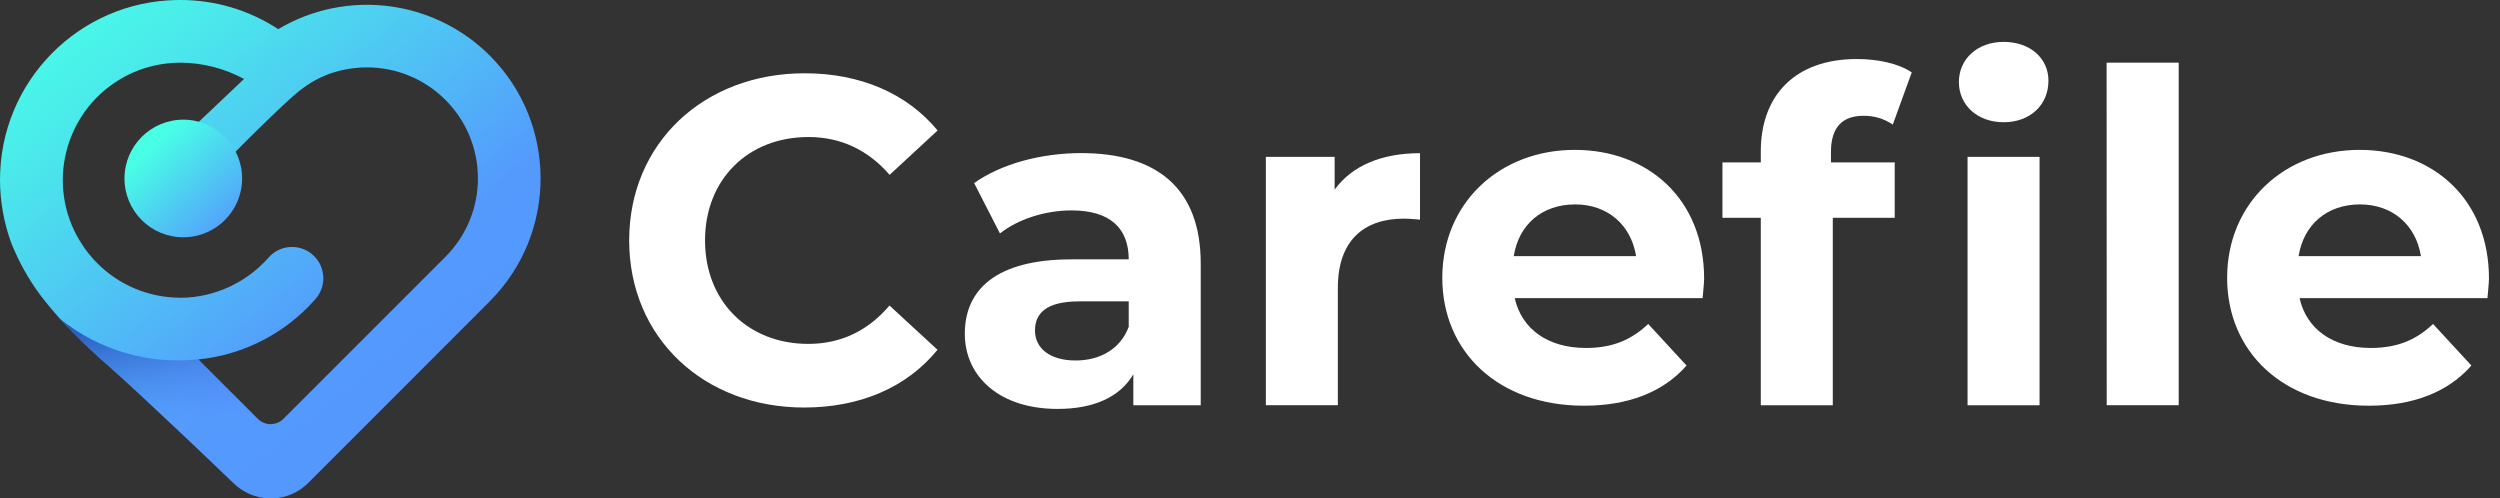
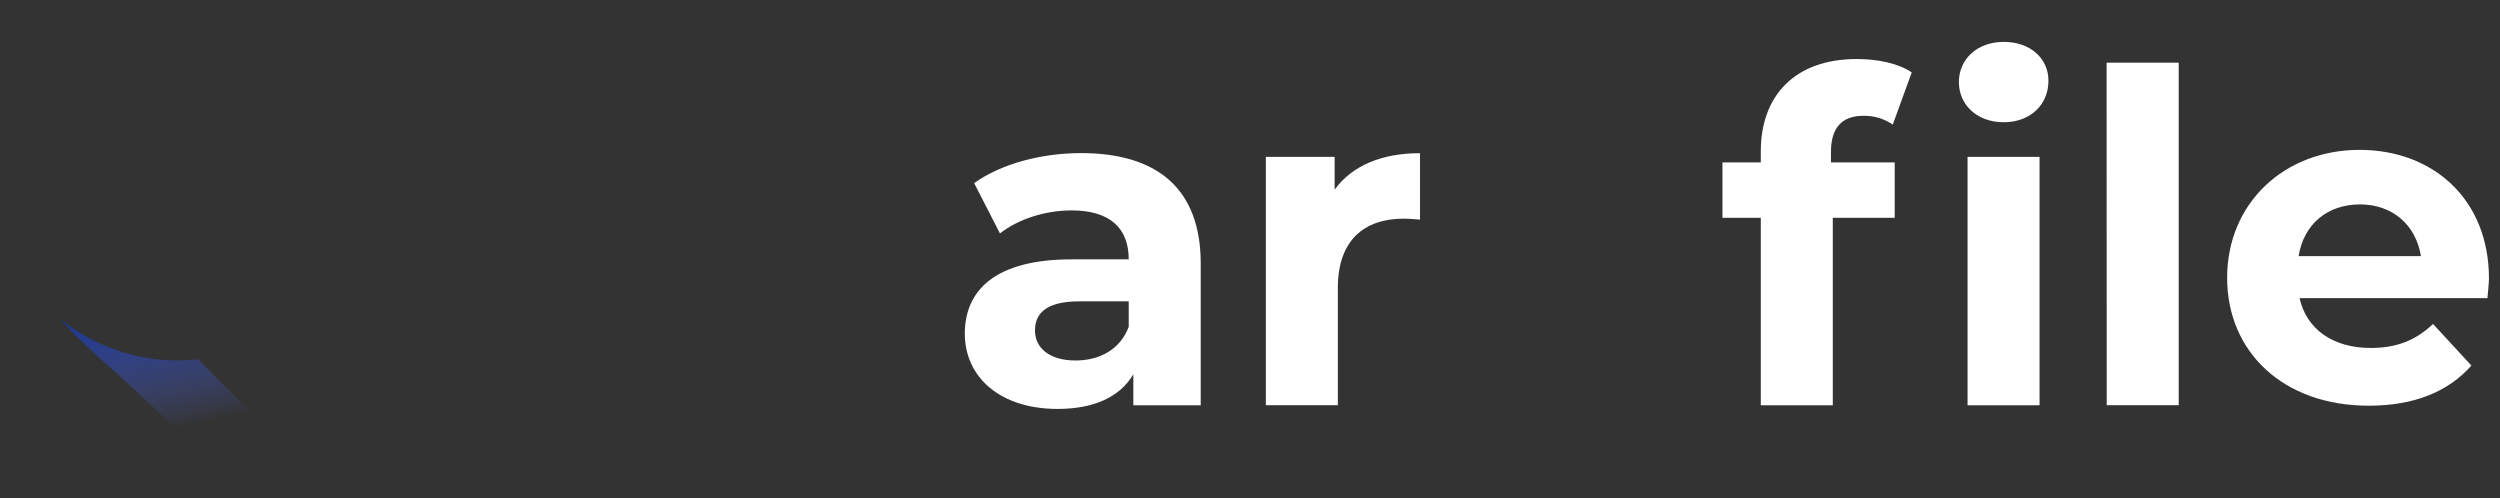
<svg xmlns="http://www.w3.org/2000/svg" version="1.1" id="LOGO" x="0px" y="0px" viewBox="0 0 2333.6 465.1" style="enable-background:new 0 0 2333.6 465.1;" xml:space="preserve">
  <rect x="0" y="0" width="2333.6" height="465.1" fill="#333333" stroke="none" />
  <style type="text/css">
	.st0{fill:#FFFFFF;}
	.st1{fill:url(#SVGID_1_);}
	.st2{fill:url(#SVGID_2_);}
	.st3{fill:url(#SVGID_3_);}
</style>
-   <path class="st0" d="M587.3,224.4c0-90.9,69.8-156,163.8-156c52.2,0,95.7,19,124.1,53.4l-44.8,41.4c-20.2-23.3-45.7-35.3-75.8-35.3  c-56.5,0-96.5,39.7-96.5,96.5S698,321,754.5,321c30.2,0,55.6-12.1,75.8-35.8l44.8,41.3c-28.4,34.9-72,53.9-124.5,53.9  C657.1,380.4,587.3,315.4,587.3,224.4z" />
  <path class="st0" d="M1120.8,246v132.3h-62.9v-28.9c-12.5,21.1-36.6,32.3-70.7,32.3c-54.3,0-86.6-30.2-86.6-70.2  c0-40.9,28.9-69.4,99.6-69.4h53.4c0-28.9-17.2-45.7-53.4-45.7c-24.6,0-50,8.2-66.8,21.5l-24.1-47c25.4-18.1,62.9-28,100-28  C1079.8,143,1120.8,175.7,1120.8,246z M1053.6,305v-23.7h-46.1c-31.5,0-41.4,11.6-41.4,27.2c0,16.8,14.2,28,37.9,28  C1026.4,336.5,1045.8,326.1,1053.6,305L1053.6,305z" />
  <path class="st0" d="M1325.5,143V205c-5.6-0.4-9.9-0.9-15.1-0.9c-37.1,0-61.6,20.2-61.6,64.6v109.5h-67.2V146.4h64.2V177  C1262.1,154.6,1289.7,143,1325.5,143z" />
-   <path class="st0" d="M1589.3,278.3h-175.4c6.5,28.9,31,46.5,66.4,46.5c24.6,0,42.2-7.3,58.2-22.4l35.8,38.8  c-21.6,24.6-53.9,37.5-95.7,37.5c-80.2,0-132.3-50.4-132.3-119.4c0-69.4,53-119.4,123.7-119.4c68.1,0,120.7,45.7,120.7,120.2  C1590.6,265.4,1589.7,272.7,1589.3,278.3z M1413,239.1h114.2c-4.7-29.3-26.7-48.3-56.9-48.3C1439.7,190.8,1417.7,209.3,1413,239.1z" />
  <path class="st0" d="M1709.1,141.7v9.9h59.5v51.7h-57.8v175h-67.2v-175h-35.8v-51.7h35.8v-10.3c0-52.1,31.9-86.2,89.6-86.2  c19,0,38.8,3.9,51.3,12.5l-17.7,48.7c-8-5.5-17.5-8.3-27.2-8.2C1719.8,108,1709.1,118.8,1709.1,141.7z M1828.5,76.6  c0-21.1,16.8-37.5,41.8-37.5s41.8,15.5,41.8,36.2c0,22.4-16.8,38.8-41.8,38.8S1828.5,97.7,1828.5,76.6z M1836.6,146.4h67.2v231.9  h-67.2L1836.6,146.4z" />
  <path class="st0" d="M1966.4,58.5h67.3v319.7h-67.2L1966.4,58.5z" />
  <path class="st0" d="M2321.9,278.3h-175.4c6.5,28.9,31,46.5,66.4,46.5c24.6,0,42.2-7.3,58.2-22.4l35.8,38.8  c-21.6,24.6-53.9,37.5-95.7,37.5c-80.2,0-132.3-50.4-132.3-119.4c0-69.4,53-119.4,123.7-119.4c68.1,0,120.7,45.7,120.7,120.2  C2323.2,265.4,2322.3,272.7,2321.9,278.3z M2145.6,239.1h114.2c-4.7-29.3-26.7-48.3-56.9-48.3  C2172.4,190.8,2150.4,209.3,2145.6,239.1z" />
  <linearGradient id="SVGID_1_" gradientUnits="userSpaceOnUse" x1="85.847" y1="504.471" x2="558.707" y2="-89.728" gradientTransform="matrix(1 0 0 -1 0 464.337)">
    <stop offset="0" style="stop-color:#48FFE6" />
    <stop offset="0.13" style="stop-color:#4AECEA" />
    <stop offset="0.38" style="stop-color:#50BAF6" />
    <stop offset="0.53" style="stop-color:#549AFD" />
    <stop offset="0.69" style="stop-color:#5497FD" />
    <stop offset="0.83" style="stop-color:#558CFE" />
    <stop offset="0.95" style="stop-color:#577BFF" />
    <stop offset="1" style="stop-color:#5872FF" />
  </linearGradient>
-   <path class="st1" d="M457.2,51.9C404.7-0.5,323.4-10.6,259.7,27.2C232.5,9.4,200.7-0.1,168.2,0h-2.4C73.7,1.1-0.2,76.1,0,168.2  c0.1,20.2,3.7,40.2,10.7,59.1c6.9,17.1,15.9,33.3,26.9,48.1c7.7,10.3,17.6,21.3,17.6,21.3c0.7,0.8,1.3,1.4,1.8,2  c7.5,8.2,15.3,16,22,22.5c2.3,2.2,4.4,4.2,6.4,6c6.6,6.2,11.2,10.3,11.8,10.8h0.1c31.1,27.3,109.3,102,120.2,112.6  c4.5,4.5,9.9,8.1,15.8,10.7c6.1,2.6,12.7,3.9,19.4,3.9h1h0.6c0.3,0,0.5,0,0.8,0c12.3-0.6,24-5.7,32.7-14.5l169.4-169.5  C520.4,217.9,520.4,115.1,457.2,51.9z M415.8,239.7L264.6,390.9c-3.1,3.1-7.3,4.9-11.7,5h-0.3c-0.1,0-0.3,0-0.4,0  c-4.4-0.1-8.5-1.9-11.6-5l-54-53.9l-1.5-1.5c38.8-3.9,75-21.2,102.4-48.9c2.4-2.4,4.7-4.9,7-7.5c10.7-12.1,9.5-30.6-2.6-41.3  c-0.9-0.8-1.8-1.5-2.7-2.1l0,0c-12.2-8.4-28.7-6.4-38.5,4.7c-19.2,21.8-46.2,35.2-75.1,37.3c-2.4,0.2-4.9,0.2-7.3,0.2  c-29.1,0-57.1-11.6-77.6-32.3c-1-1-1.9-1.9-2.8-2.9c-0.4-0.4-0.7-0.8-1-1.1c-0.6-0.6-1.1-1.2-1.6-1.9c-1.8-2-3.4-4.1-5.1-6.3l-0.7-1  c-0.7-1-1.4-2-2.1-3c-0.9-1.3-1.8-2.7-2.6-4.1l-0.4-0.6c-31.3-51.8-14.6-119.2,37.3-150.5c15.2-9.2,32.4-14.5,50.1-15.5  c1.4-0.1,3.8-0.2,6.6-0.2c20.7,0.1,41.1,5.3,59.4,15.2L151.5,146l33.6,31.4c44.3-46.5,78.5-79,89.1-88.2  C286.7,78.2,297.1,73,304.7,70c1-0.4,1.8-0.7,2.3-0.9c11.4-4.1,23.4-6.2,35.5-6.2c57.2,0,103.6,46.3,103.6,103.5  C446.2,193.9,435.2,220.3,415.8,239.7L415.8,239.7z" />
  <linearGradient id="SVGID_2_" gradientUnits="userSpaceOnUse" x1="142.027" y1="329.013" x2="216.744" y2="248.527" gradientTransform="matrix(1 0 0 -1 0 464.337)">
    <stop offset="0" style="stop-color:#48FFE6" />
    <stop offset="1" style="stop-color:#549AFD" />
  </linearGradient>
-   <circle class="st2" cx="171.1" cy="166.6" r="54.9" />
  <linearGradient id="SVGID_3_" gradientUnits="userSpaceOnUse" x1="192.401" y1="-58.02" x2="129.321" y2="233.16" gradientTransform="matrix(1 0 0 -1 0 464.337)">
    <stop offset="0.42" style="stop-color:#5872FF;stop-opacity:0" />
    <stop offset="0.47" style="stop-color:#4F6AF3;stop-opacity:0.11" />
    <stop offset="0.65" style="stop-color:#304ECB;stop-opacity:0.49" />
    <stop offset="0.8" style="stop-color:#193AAE;stop-opacity:0.77" />
    <stop offset="0.93" style="stop-color:#0B2E9D;stop-opacity:0.94" />
    <stop offset="1" style="stop-color:#062996" />
  </linearGradient>
  <path class="st3" d="M255,465c-0.3,0-0.5,0-0.8,0h-0.6h-1c-6.7,0-13.3-1.3-19.4-3.9c-5.9-2.5-11.2-6.1-15.8-10.6  c-11-10.6-89.1-85.3-120.3-112.6h-0.1c-3.1-2.8-7.1-6.5-11.8-10.8c-2-1.8-4.1-3.9-6.4-6c-11.2-10.8-18.9-19.1-22-22.5l-1-1.1  c36.3,29.3,82.8,43,129.1,37.9l55.4,55.4l0.9,0.8c3.1,3.1,7.2,4.9,11.6,5C253.7,419.5,254.4,442.2,255,465z" />
</svg>